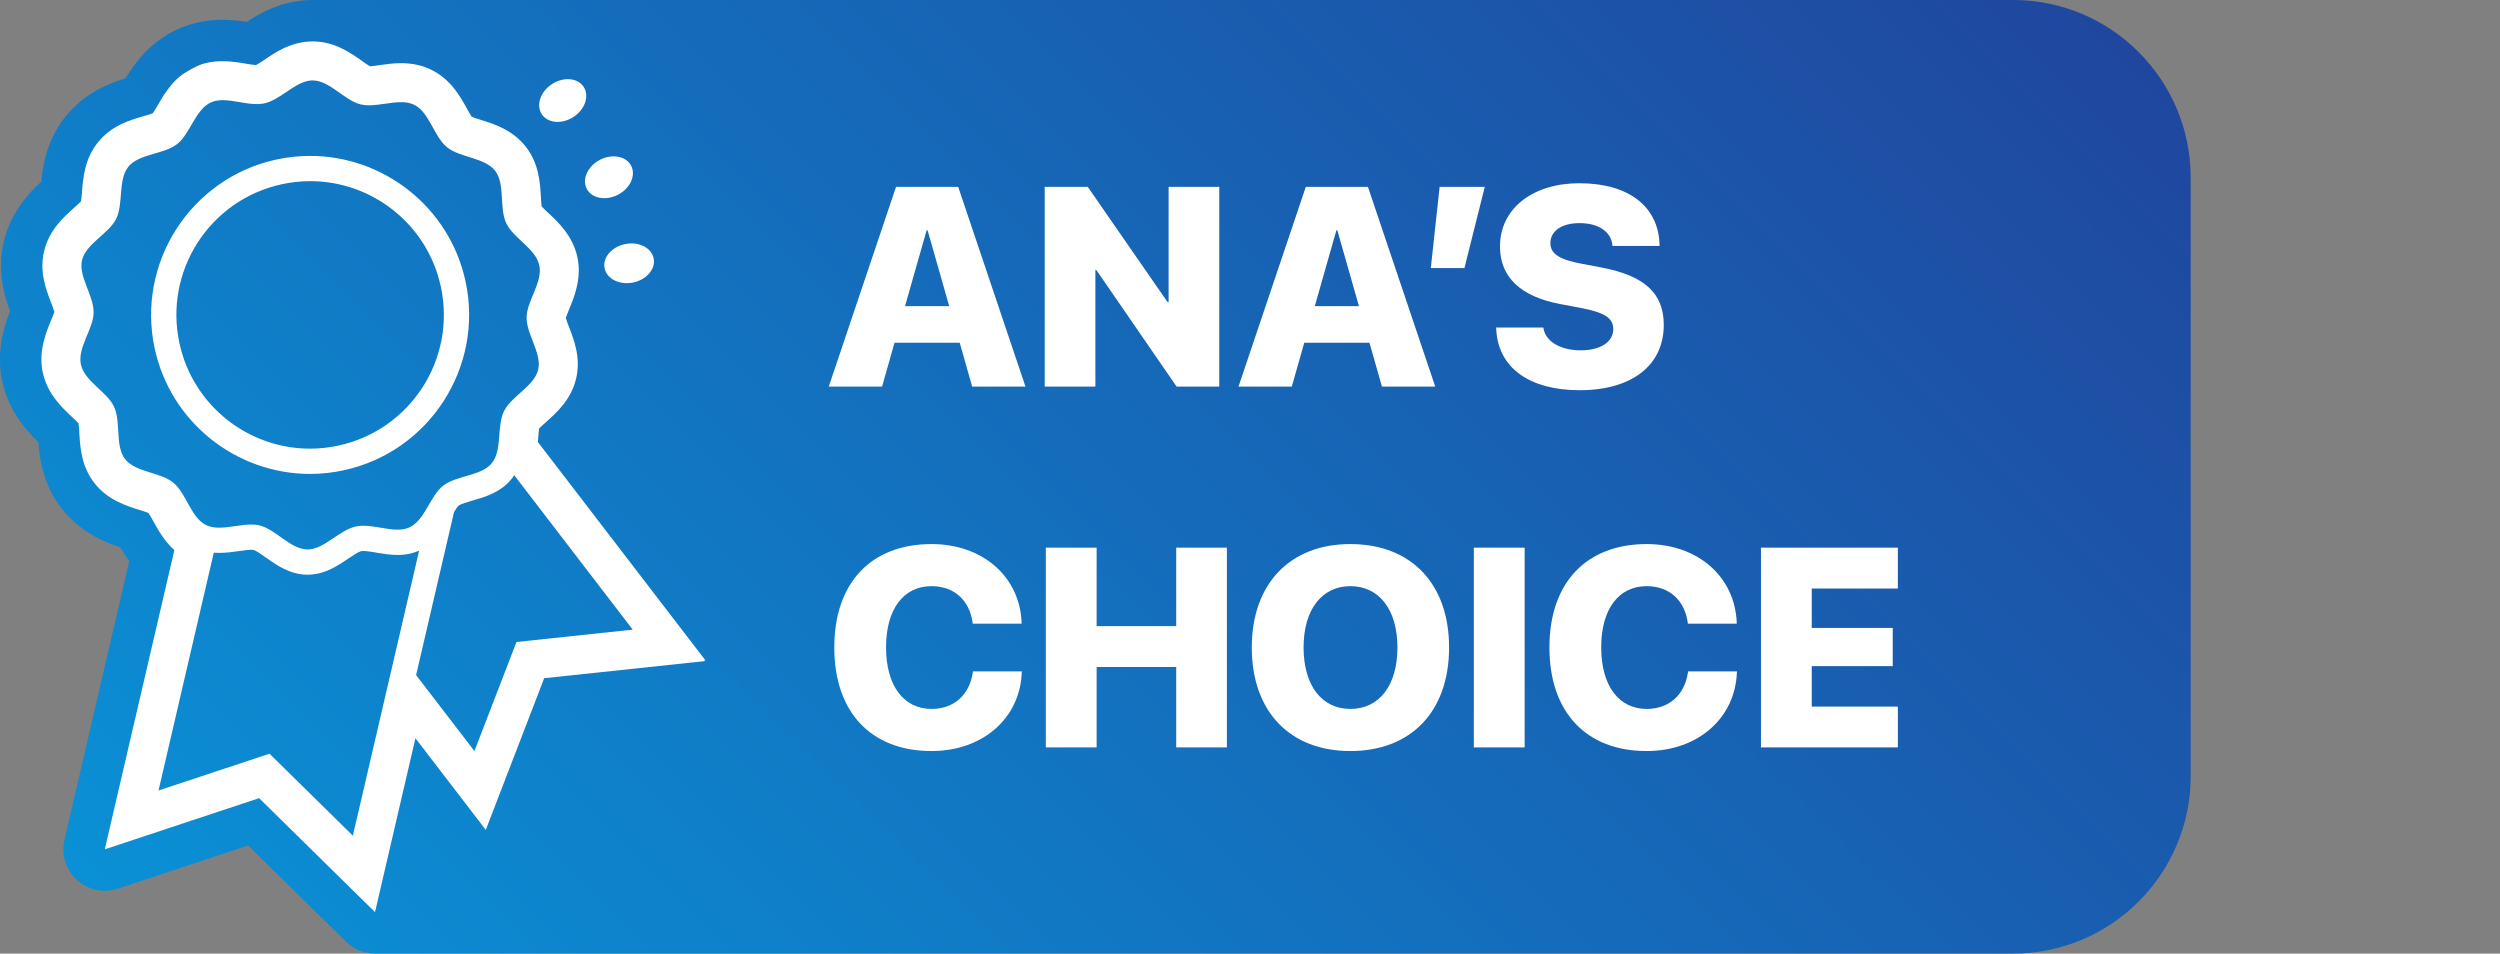
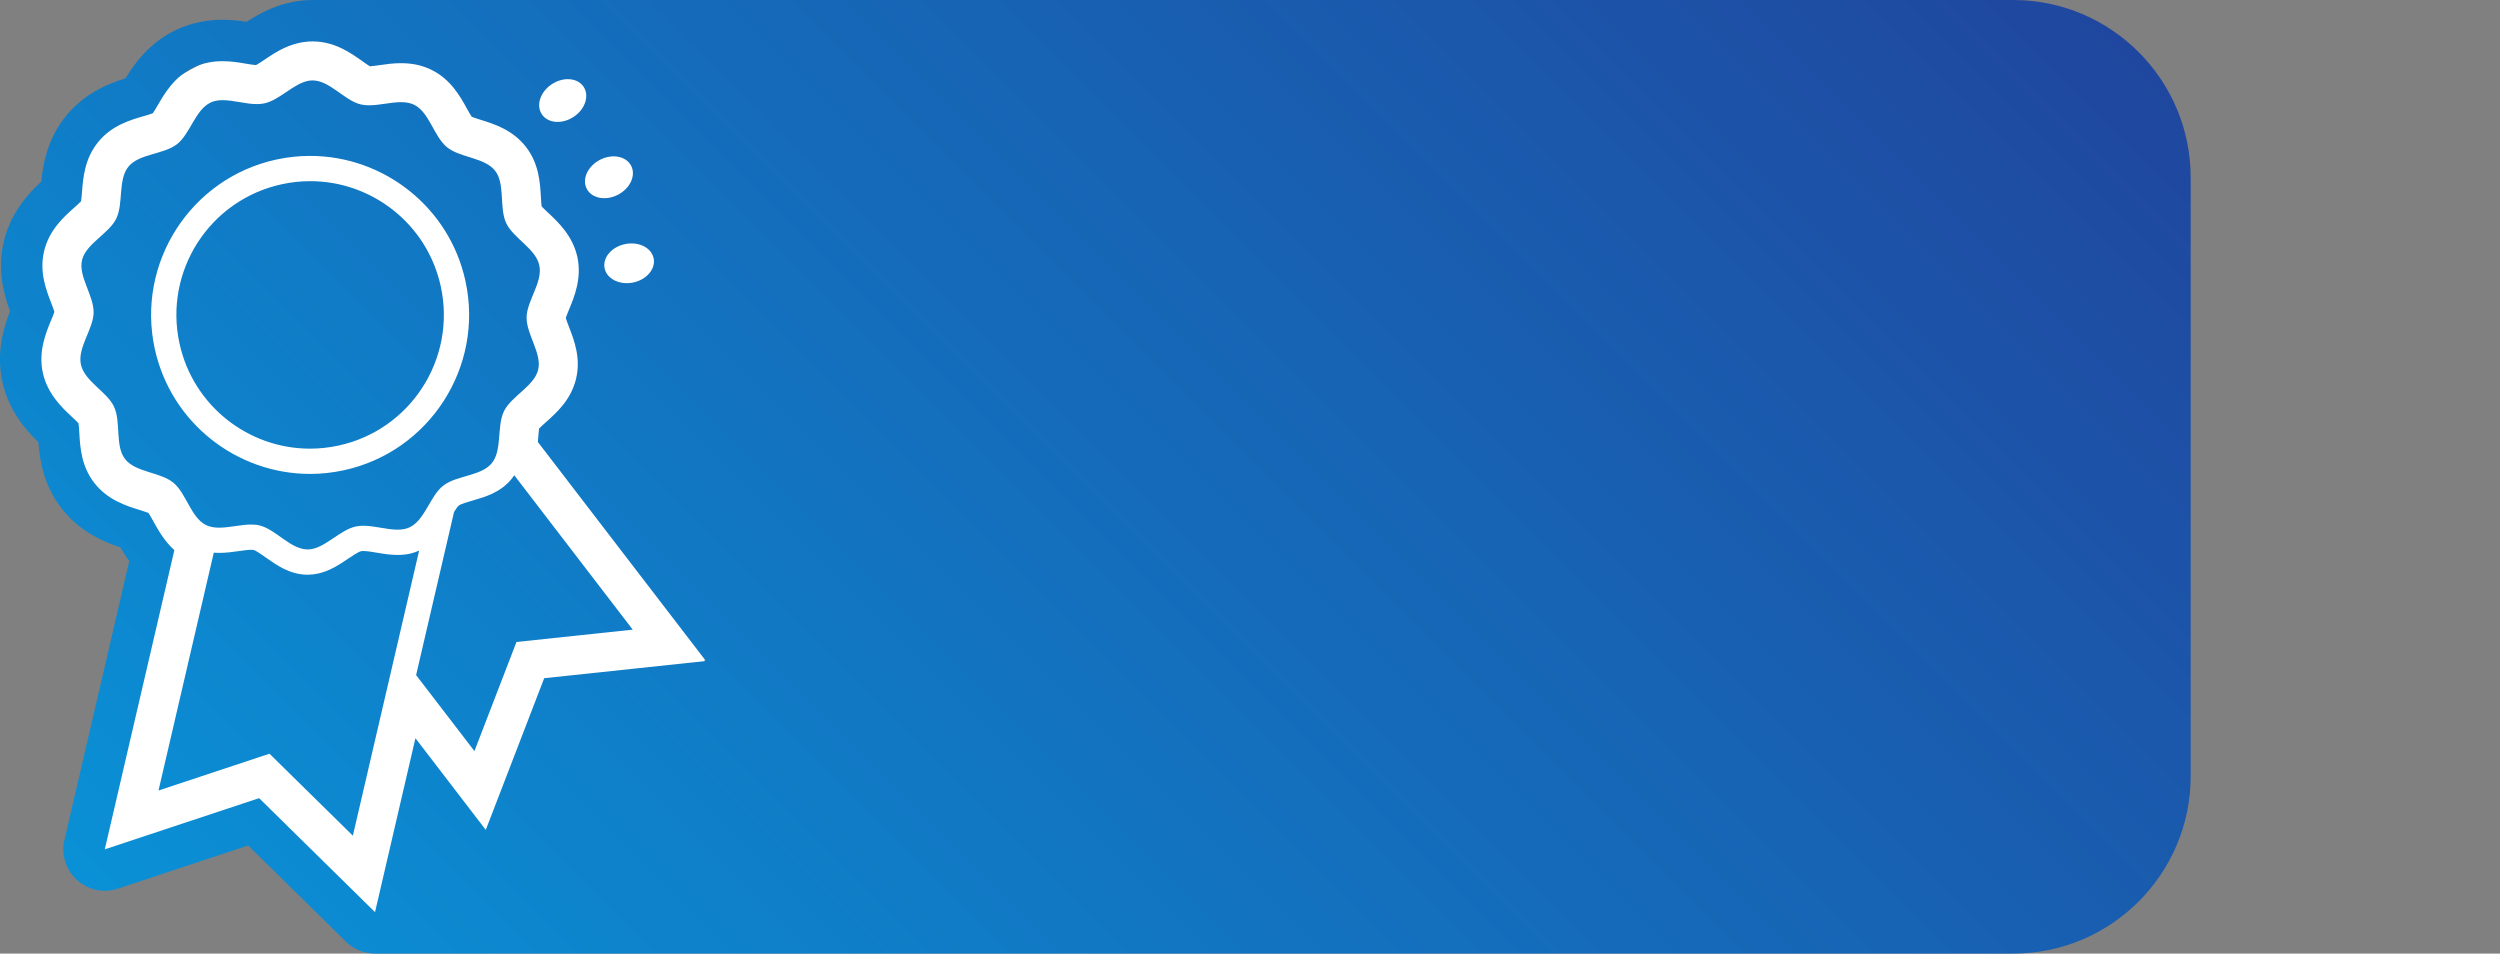
<svg xmlns="http://www.w3.org/2000/svg" width="97" height="37" viewBox="0 0 97 37" fill="none">
  <rect x="0" y="0" width="97" height="37" fill="#808080" stroke="none" />
  <g clip-path="url(#clip0_16996_46173)">
    <path d="M5.622 21.332C5.622 25.643 3.428 28.113 3.465 32.425C3.51 37.579 23.181 24.575 31.753 28.209" fill="white" />
    <path d="M0.393 12.078C0.393 16.389 5.409 19.543 6.151 23.79C10.292 47.479 33.638 32.717 27.621 10.987C24.182 -1.433 15.681 0.317 10.595 1.447C5.738 2.526 0.393 7.767 0.393 12.078Z" fill="white" />
    <path d="M19.952 18.438L24.55 24.43L20.039 24.909L18.408 29.142L16.145 26.194L17.547 20.165L17.617 19.864C17.684 19.755 17.753 19.654 17.798 19.618C17.882 19.553 18.147 19.476 18.341 19.42C18.822 19.281 19.421 19.107 19.842 18.591C19.883 18.541 19.918 18.489 19.952 18.438ZM6.721 18.725C6.216 18.313 5.258 18.331 4.853 17.812C4.455 17.301 4.703 16.379 4.423 15.778C4.151 15.196 3.281 14.797 3.139 14.143C2.998 13.489 3.626 12.765 3.632 12.123C3.639 11.46 3.032 10.723 3.183 10.093C3.337 9.453 4.217 9.073 4.507 8.49C4.798 7.903 4.569 6.973 4.983 6.466C5.395 5.961 6.35 5.997 6.869 5.593C7.38 5.194 7.576 4.256 8.176 3.976C8.236 3.948 8.3 3.928 8.365 3.913C8.452 3.894 8.544 3.886 8.638 3.886C9.058 3.886 9.535 4.039 9.965 4.039C10.065 4.039 10.162 4.031 10.255 4.011C10.842 3.883 11.371 3.263 11.937 3.141C12 3.127 12.063 3.12 12.127 3.12C12.13 3.12 12.132 3.12 12.135 3.12C12.798 3.127 13.364 3.899 13.994 4.051C14.097 4.076 14.207 4.086 14.319 4.086C14.718 4.086 15.162 3.964 15.559 3.964C15.744 3.964 15.918 3.99 16.073 4.067C16.66 4.358 16.836 5.299 17.344 5.712C17.849 6.124 18.806 6.107 19.211 6.626C19.609 7.137 19.361 8.059 19.642 8.659C19.913 9.241 20.784 9.641 20.925 10.295C21.067 10.949 20.439 11.672 20.432 12.315C20.425 12.978 21.033 13.715 20.881 14.344C20.727 14.985 19.848 15.364 19.558 15.948C19.267 16.535 19.495 17.464 19.082 17.971C18.67 18.477 17.714 18.44 17.195 18.845C16.685 19.243 16.489 20.181 15.888 20.462C15.828 20.49 15.765 20.51 15.7 20.524C15.612 20.543 15.52 20.551 15.426 20.551C15.007 20.551 14.53 20.399 14.1 20.399C14 20.399 13.903 20.407 13.809 20.427C13.222 20.554 12.693 21.175 12.127 21.297C12.064 21.311 12.002 21.318 11.938 21.318C11.935 21.318 11.932 21.318 11.929 21.318C11.266 21.311 10.7 20.538 10.07 20.387C9.967 20.361 9.858 20.352 9.745 20.352C9.346 20.352 8.903 20.474 8.505 20.474C8.321 20.474 8.147 20.448 7.991 20.371C7.405 20.079 7.229 19.139 6.721 18.725ZM12.031 18.388C12.462 18.388 12.899 18.342 13.337 18.247C16.661 17.528 18.781 14.238 18.062 10.914C17.438 8.027 14.874 6.049 12.033 6.049C11.603 6.049 11.165 6.095 10.727 6.189C7.402 6.908 5.283 10.199 6.003 13.523C6.627 16.41 9.19 18.388 12.031 18.388ZM12.028 17.408C12.391 17.408 12.76 17.369 13.13 17.289C15.93 16.684 17.709 13.922 17.104 11.121C16.578 8.69 14.428 7.029 12.038 7.029C11.674 7.029 11.306 7.067 10.936 7.148C8.135 7.753 6.356 10.515 6.962 13.315C7.488 15.746 9.638 17.408 12.028 17.408ZM15.906 21.483C15.743 21.518 15.582 21.532 15.426 21.532C15.137 21.532 14.861 21.486 14.607 21.442C14.435 21.413 14.23 21.379 14.097 21.379C14.066 21.379 14.037 21.381 14.016 21.385C13.904 21.409 13.68 21.56 13.501 21.681C13.172 21.903 12.799 22.155 12.335 22.255C12.203 22.284 12.069 22.299 11.937 22.299C11.931 22.299 11.925 22.299 11.919 22.299C11.243 22.291 10.73 21.926 10.317 21.634C10.156 21.52 9.936 21.363 9.841 21.34C9.818 21.334 9.787 21.332 9.75 21.332C9.62 21.332 9.42 21.361 9.265 21.383C9.034 21.416 8.778 21.452 8.509 21.452C8.438 21.452 8.366 21.45 8.295 21.444L6.15 30.672L10.456 29.244L13.691 32.425L16.262 21.364C16.149 21.413 16.03 21.456 15.906 21.483ZM84.999 6.887V30.113C84.999 33.91 81.91 36.999 78.112 36.999H14.552C14.13 36.999 13.725 36.834 13.425 36.538L11.503 34.648L9.628 32.804L7.131 33.632L4.573 34.48C4.408 34.535 4.236 34.562 4.067 34.562C3.672 34.562 3.284 34.416 2.983 34.142C2.553 33.75 2.369 33.156 2.5 32.59L3.11 29.965L5.014 21.776C4.879 21.585 4.767 21.402 4.672 21.238C4.045 21.03 3.108 20.647 2.393 19.73C1.679 18.815 1.537 17.814 1.489 17.158C1.012 16.696 0.336 15.941 0.089 14.801C-0.157 13.661 0.147 12.695 0.389 12.077C0.162 11.46 -0.122 10.49 0.149 9.361C0.422 8.23 1.116 7.495 1.602 7.046C1.666 6.39 1.831 5.393 2.565 4.494C3.298 3.594 4.241 3.232 4.871 3.039C5.214 2.471 5.799 1.643 6.857 1.149C7.126 1.024 7.411 0.928 7.705 0.864C8.007 0.799 8.312 0.767 8.638 0.767C8.991 0.767 9.309 0.806 9.571 0.847C9.979 0.58 10.542 0.251 11.277 0.092C11.558 0.031 11.843 0 12.126 0H78.111C81.908 0 84.998 3.089 84.998 6.887H84.999ZM24.261 9.469C23.735 9.574 23.376 9.993 23.458 10.406C23.541 10.819 24.034 11.067 24.56 10.963C25.085 10.857 25.444 10.438 25.362 10.025C25.279 9.613 24.787 9.364 24.261 9.469ZM22.767 7.328C22.963 7.7 23.505 7.802 23.98 7.554C24.455 7.306 24.683 6.802 24.487 6.429C24.293 6.056 23.75 5.955 23.275 6.203C22.8 6.451 22.572 6.955 22.767 7.328ZM21.019 4.428C21.248 4.782 21.798 4.832 22.248 4.54C22.697 4.249 22.877 3.727 22.648 3.373C22.42 3.02 21.87 2.97 21.42 3.261C20.969 3.553 20.79 4.075 21.019 4.428ZM27.39 25.647L25.749 23.509L21.151 17.517L20.869 17.15C20.874 17.096 20.878 17.043 20.882 16.992C20.891 16.878 20.904 16.716 20.919 16.625C20.982 16.558 21.102 16.451 21.187 16.376C21.595 16.012 22.155 15.513 22.351 14.698C22.545 13.893 22.276 13.199 22.08 12.692C22.038 12.583 21.978 12.427 21.952 12.336C21.98 12.25 22.039 12.107 22.081 12.006C22.28 11.526 22.581 10.801 22.402 9.974C22.223 9.147 21.649 8.611 21.27 8.257C21.191 8.182 21.077 8.077 21.016 8.01C21.002 7.917 20.992 7.75 20.986 7.633C20.955 7.091 20.912 6.348 20.403 5.694C19.887 5.035 19.172 4.811 18.65 4.649C18.542 4.615 18.389 4.567 18.303 4.532C18.251 4.456 18.173 4.313 18.117 4.214C17.853 3.736 17.491 3.083 16.745 2.712C16.391 2.536 16.003 2.451 15.559 2.451C15.252 2.451 14.971 2.492 14.723 2.528C14.587 2.547 14.446 2.568 14.352 2.573C14.274 2.526 14.145 2.435 14.054 2.37C13.606 2.052 12.993 1.616 12.15 1.607H12.143H12.126C11.957 1.607 11.786 1.626 11.617 1.662C11.052 1.784 10.616 2.078 10.266 2.315C10.165 2.383 10.018 2.482 9.935 2.525C9.834 2.519 9.682 2.494 9.545 2.471C9.277 2.425 8.973 2.374 8.637 2.374C8.427 2.374 8.233 2.394 8.044 2.435C7.867 2.473 7.696 2.53 7.535 2.605C6.772 2.961 6.394 3.612 6.118 4.087C6.062 4.183 5.982 4.32 5.93 4.394C5.844 4.428 5.685 4.475 5.575 4.506C5.051 4.658 4.335 4.866 3.811 5.509C3.284 6.155 3.225 6.9 3.182 7.444C3.173 7.558 3.16 7.72 3.144 7.811C3.081 7.878 2.961 7.985 2.877 8.06C2.469 8.425 1.909 8.923 1.713 9.738C1.518 10.543 1.787 11.237 1.983 11.744C2.025 11.853 2.085 12.008 2.111 12.099C2.083 12.185 2.024 12.328 1.982 12.429C1.783 12.909 1.482 13.634 1.661 14.461C1.841 15.287 2.414 15.824 2.794 16.178C2.874 16.252 2.987 16.358 3.047 16.425C3.062 16.518 3.071 16.684 3.078 16.801C3.109 17.344 3.152 18.087 3.661 18.74C4.176 19.4 4.892 19.623 5.414 19.786C5.522 19.82 5.675 19.868 5.76 19.902C5.812 19.979 5.891 20.121 5.946 20.221C6.135 20.561 6.373 20.992 6.765 21.345L4.676 30.329L4.066 32.954L6.625 32.105L10.054 30.968L12.63 33.502L14.551 35.391L15.161 32.767L16.119 28.643L17.208 30.062L18.848 32.2L19.817 29.685L21.115 26.314L24.709 25.932L27.388 25.647H27.39Z" fill="url(#paint0_linear_16996_46173)" />
-     <path d="M32.156 15L34.766 7.25H37.178L39.788 15H37.72L37.237 13.297H34.707L34.224 15H32.156ZM35.953 8.936L35.115 11.879H36.829L35.991 8.936H35.953ZM40.535 15V7.25H42.205L45.304 11.724H45.342V7.25H47.308V15H45.653L42.538 10.477H42.501V15H40.535ZM48.054 15L50.665 7.25H53.076L55.687 15H53.619L53.135 13.297H50.605L50.122 15H48.054ZM51.852 8.936L51.014 11.879H52.727L51.889 8.936H51.852ZM55.515 10.402L55.858 7.25H57.609L56.82 10.402H55.515ZM61.289 15.14C59.36 15.14 58.141 14.286 58.055 12.803L58.05 12.707H59.881L59.892 12.766C59.989 13.265 60.569 13.593 61.326 13.593C62.11 13.593 62.594 13.26 62.594 12.776V12.771C62.594 12.331 62.25 12.127 61.342 11.949L60.547 11.799C59.011 11.514 58.2 10.757 58.2 9.57V9.564C58.2 8.071 59.495 7.11 61.273 7.11C63.217 7.11 64.318 8.023 64.388 9.43L64.393 9.543H62.562L62.556 9.484C62.497 8.974 61.998 8.657 61.289 8.657C60.563 8.657 60.155 8.984 60.155 9.43V9.436C60.155 9.854 60.52 10.075 61.353 10.23L62.148 10.381C63.791 10.698 64.554 11.364 64.554 12.604V12.61C64.554 14.157 63.34 15.14 61.289 15.14ZM36.141 29.14C33.815 29.14 32.371 27.652 32.371 25.122V25.117C32.371 22.587 33.826 21.11 36.141 21.11C38.166 21.11 39.568 22.41 39.638 24.145V24.198H37.742L37.731 24.118C37.607 23.312 37.044 22.743 36.141 22.743C35.062 22.743 34.379 23.629 34.379 25.111V25.117C34.379 26.615 35.067 27.507 36.147 27.507C37.001 27.507 37.607 26.975 37.742 26.11L37.752 26.051H39.648L39.643 26.11C39.573 27.845 38.155 29.14 36.141 29.14ZM40.578 29V21.25H42.549V24.295H45.637V21.25H47.603V29H45.637V25.879H42.549V29H40.578ZM52.394 29.14C50.041 29.14 48.57 27.598 48.57 25.127V25.117C48.57 22.651 50.052 21.11 52.394 21.11C54.752 21.11 56.224 22.651 56.224 25.117V25.127C56.224 27.598 54.757 29.14 52.394 29.14ZM52.394 27.507C53.522 27.507 54.22 26.583 54.22 25.127V25.117C54.22 23.65 53.506 22.743 52.394 22.743C51.293 22.743 50.579 23.645 50.579 25.117V25.127C50.579 26.599 51.288 27.507 52.394 27.507ZM57.185 29V21.25H59.156V29H57.185ZM63.888 29.14C61.562 29.14 60.118 27.652 60.118 25.122V25.117C60.118 22.587 61.573 21.11 63.888 21.11C65.913 21.11 67.315 22.41 67.385 24.145V24.198H65.489L65.478 24.118C65.355 23.312 64.79 22.743 63.888 22.743C62.809 22.743 62.127 23.629 62.127 25.111V25.117C62.127 26.615 62.814 27.507 63.894 27.507C64.748 27.507 65.355 26.975 65.489 26.11L65.499 26.051H67.395L67.39 26.11C67.32 27.845 65.902 29.14 63.888 29.14ZM68.325 29V21.25H73.637V22.834H70.296V24.365H73.438V25.847H70.296V27.416H73.637V29H68.325Z" fill="white" />
  </g>
  <defs>
    <linearGradient id="paint0_linear_16996_46173" x1="-7" y1="75.498" x2="80.723" y2="-12.236" gradientUnits="userSpaceOnUse">
      <stop stop-color="#00B2EF" />
      <stop offset="1" stop-color="#223F99" />
    </linearGradient>
    <clipPath id="clip0_16996_46173">
      <rect width="97" height="37" fill="white" />
    </clipPath>
  </defs>
</svg>